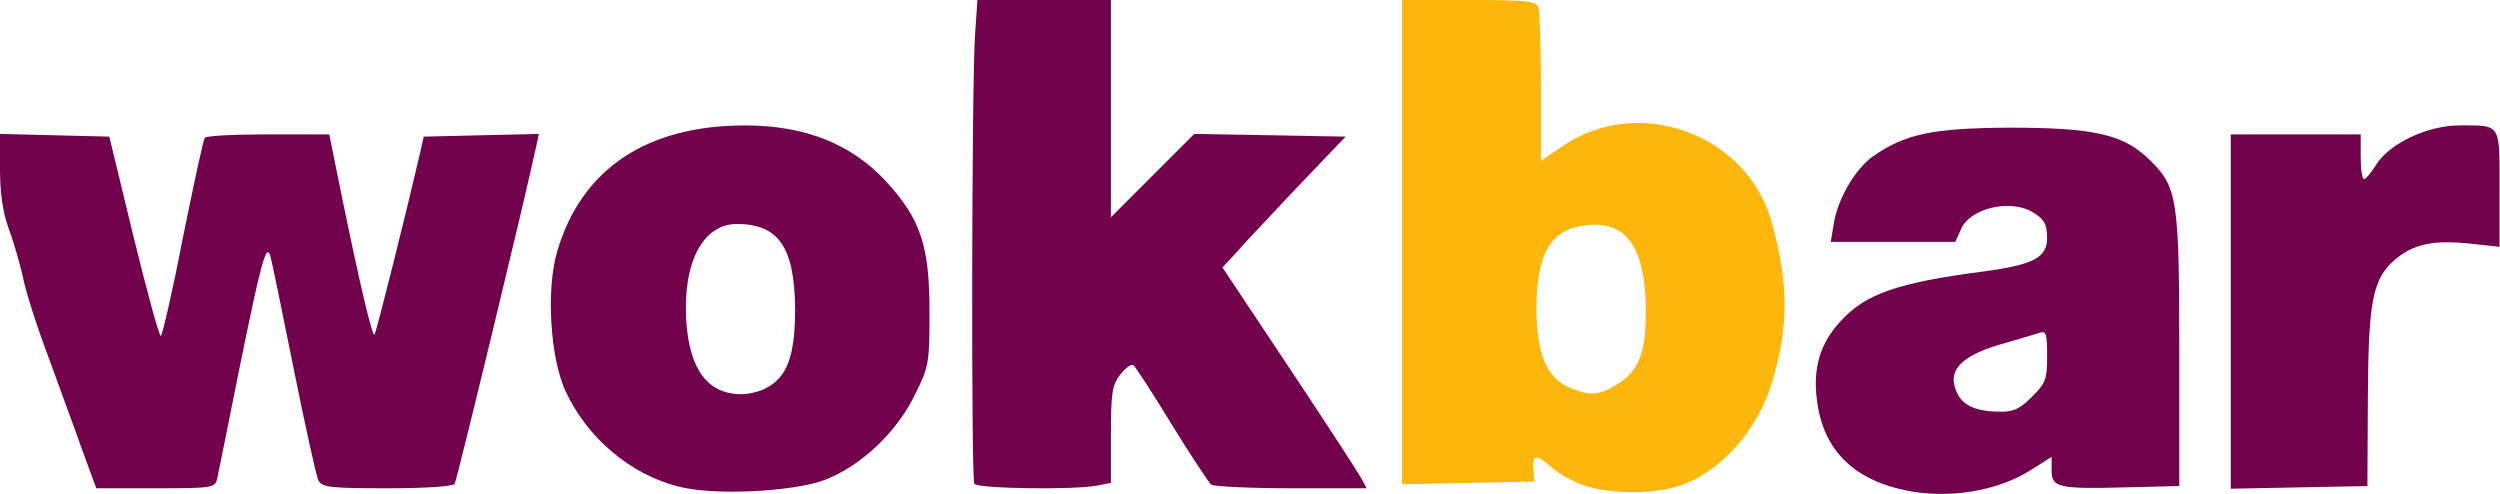
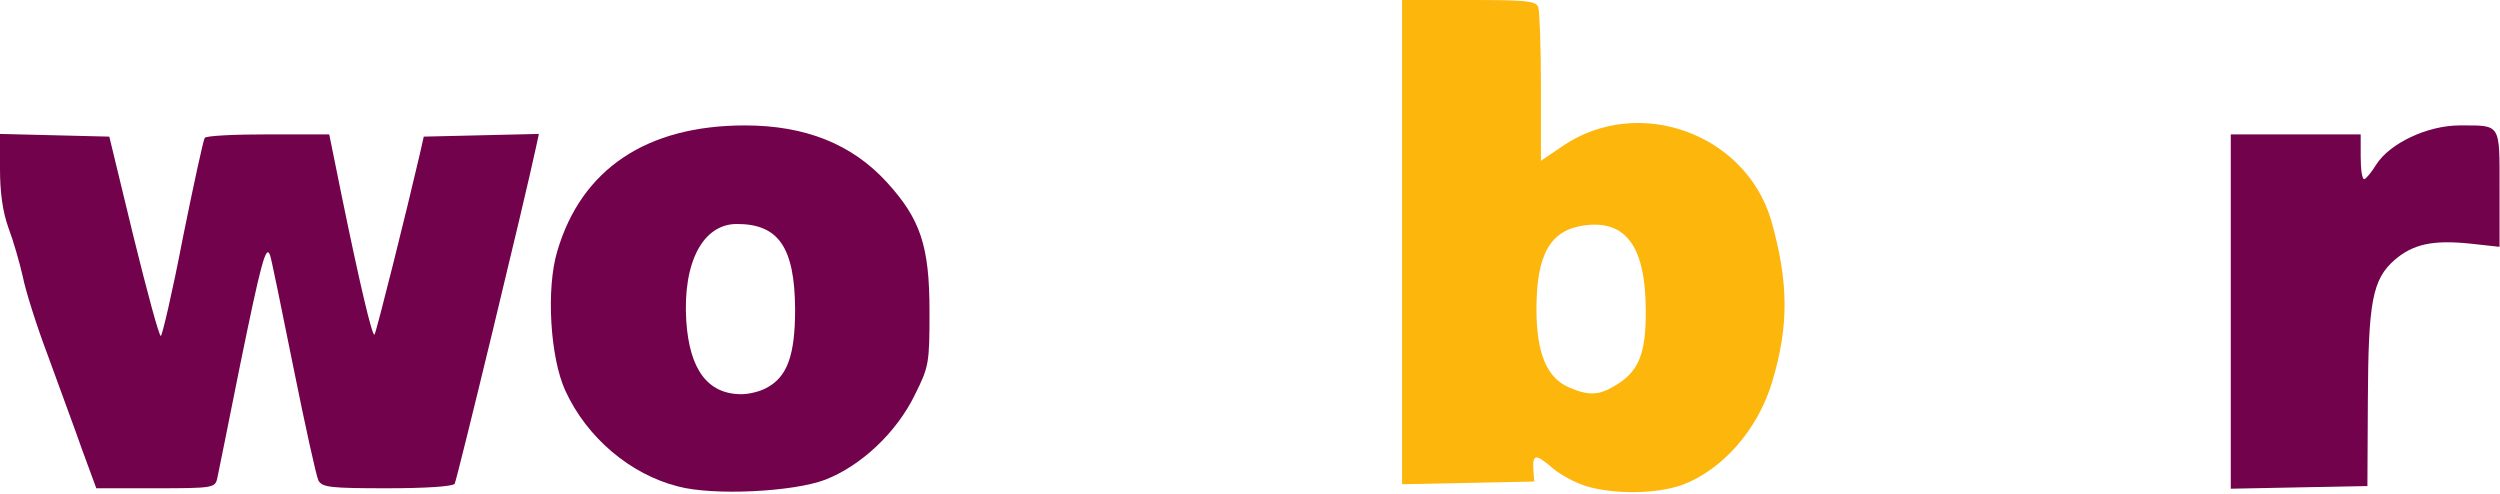
<svg xmlns="http://www.w3.org/2000/svg" version="1.2" viewBox="0 0 5581 1103">
  <style>.s0 { fill: #71024b } .s1 { fill: #fdb60b }</style>
  <g id="l6cZP1AYUlTB5BSyhsalg7">
    <g id="Layer">
-       <path id="p16WS38OdN" fill-rule="evenodd" class="s0" d="M4251 1094c-116-25-182-92-195-202-9-70 7-125 52-174 56-62 128-87 320-112 112-15 142-31 142-75 0-32-8-44-37-60-51-26-135-5-155 40l-13 29h-278l7-42c9-54 47-120 86-148 72-51 134-64 305-65 192 0 257 15 316 74 60 59 64 88 64 426v300l-120 3c-151 4-165 0-165-38v-30l-46 29c-75 48-187 66-283 45zm285-208c31-31 34-39 34-91 0-50-2-57-17-52-10 3-49 15-88 26-92 27-121 62-94 112 13 25 43 38 93 38 30 1 45-6 72-33z" />
      <path id="pFKd2yvBq" fill-rule="evenodd" class="s0" d="M1514 1086c-107-27-204-109-252-214-34-74-43-228-18-311 54-184 200-281 419-281 135 0 239 42 316 126 76 83 96 143 96 289 0 116-1 123-33 187-41 84-120 158-200 189-71 27-249 36-328 15zm195-219c48-24 66-72 66-177-1-138-37-190-130-190-76 0-121 86-113 216 7 109 48 164 123 164 17 0 41-6 54-13z" />
      <path id="pIxZOlHct" class="s0" d="M183 1003c-17-49-52-142-76-209-25-66-50-145-56-176-7-31-21-80-32-109C6 473 0 430 0 377v-78l122 3 122 3 54 223c30 122 57 222 61 222 3 0 26-98 49-218 24-119 46-220 49-224 2-5 66-8 141-8h137l28 138c40 195 68 314 73 309 4-4 73-281 101-402l9-40 128-3 129-3-6 28c-24 113-177 745-182 753-4 6-65 10-150 10-127 0-145-2-154-17-5-10-30-124-56-253s-49-242-52-250c-9-26-20 15-68 250-25 124-47 235-50 248-5 21-9 22-138 22H215z" />
-       <path id="p1H1vuSBHW" class="s0" d="M2175 1080c-7-12-6-905 2-1007l5-73h298v485l93-93 93-93 169 3 169 3-110 115c-60 64-122 129-137 147l-28 30 149 224c82 123 154 234 161 247l12 22h-168c-92 0-173-4-179-8-5-4-45-64-88-134-43-71-82-130-86-133-5-3-18 7-29 21-18 23-21 40-21 134v108l-31 6c-51 10-267 7-274-4z" />
      <path id="p1UHXKfOS" class="s0" d="M4980 695V300h290v50c0 28 3 50 8 50 4-1 16-15 27-33 30-47 114-87 186-87 93 0 89-6 89 141v130l-64-7c-85-9-129 1-170 36-50 44-59 93-60 314l-1 191-152 3-153 3z" />
    </g>
  </g>
  <g id="l4Vr0K9hE6tk4InoKoNJKSv">
    <path id="p1H7wb9fll" fill-rule="evenodd" class="s1" d="M3540 1085c-25-8-58-26-74-40-37-32-45-32-43 3l2 27-147 3-148 3V0h149c127 0 150 2 155 16 3 9 6 89 6 179v164l50-34c168-113 407-27 464 167 39 138 40 235 2 361-32 107-112 197-202 230-58 20-151 21-214 2zm67-225c52-31 68-72 67-170-1-139-44-199-136-187-77 10-108 64-108 187 0 98 23 154 73 175 44 19 67 18 104-5z" />
  </g>
</svg>